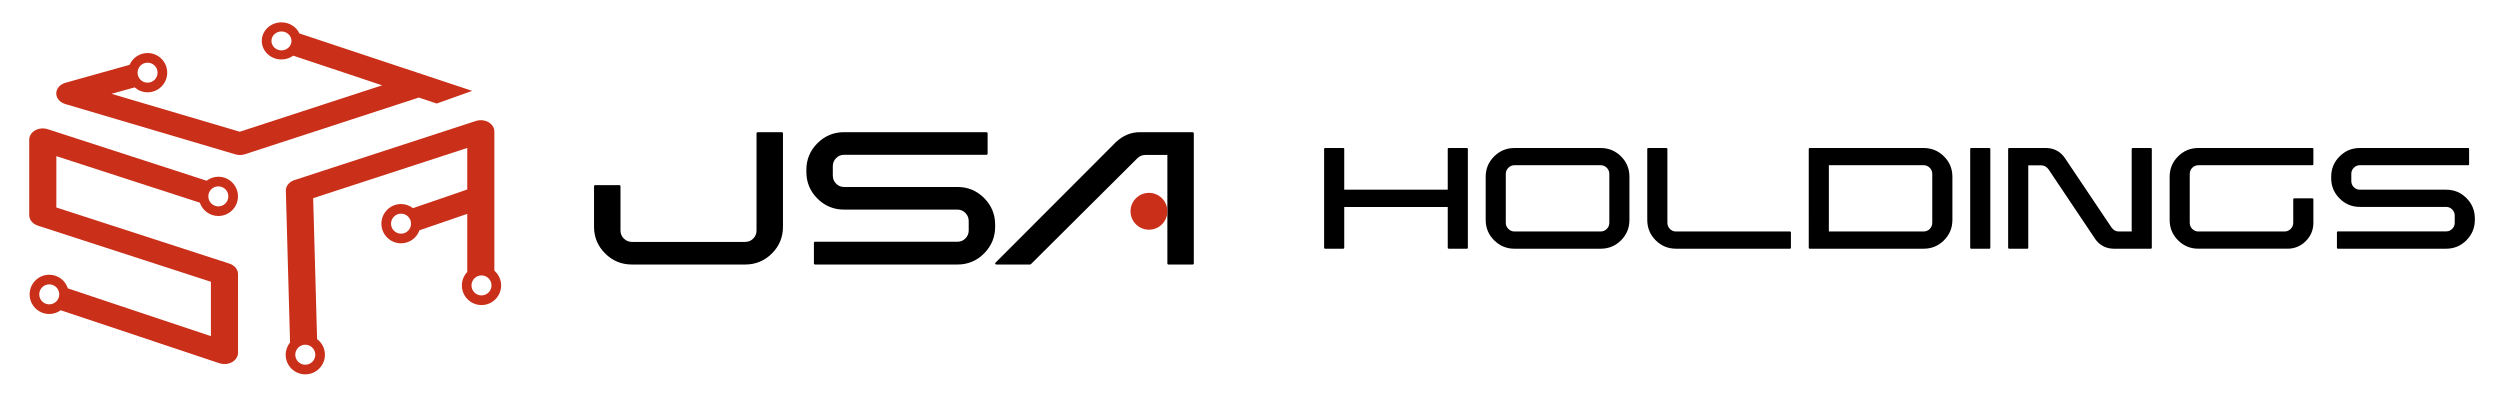
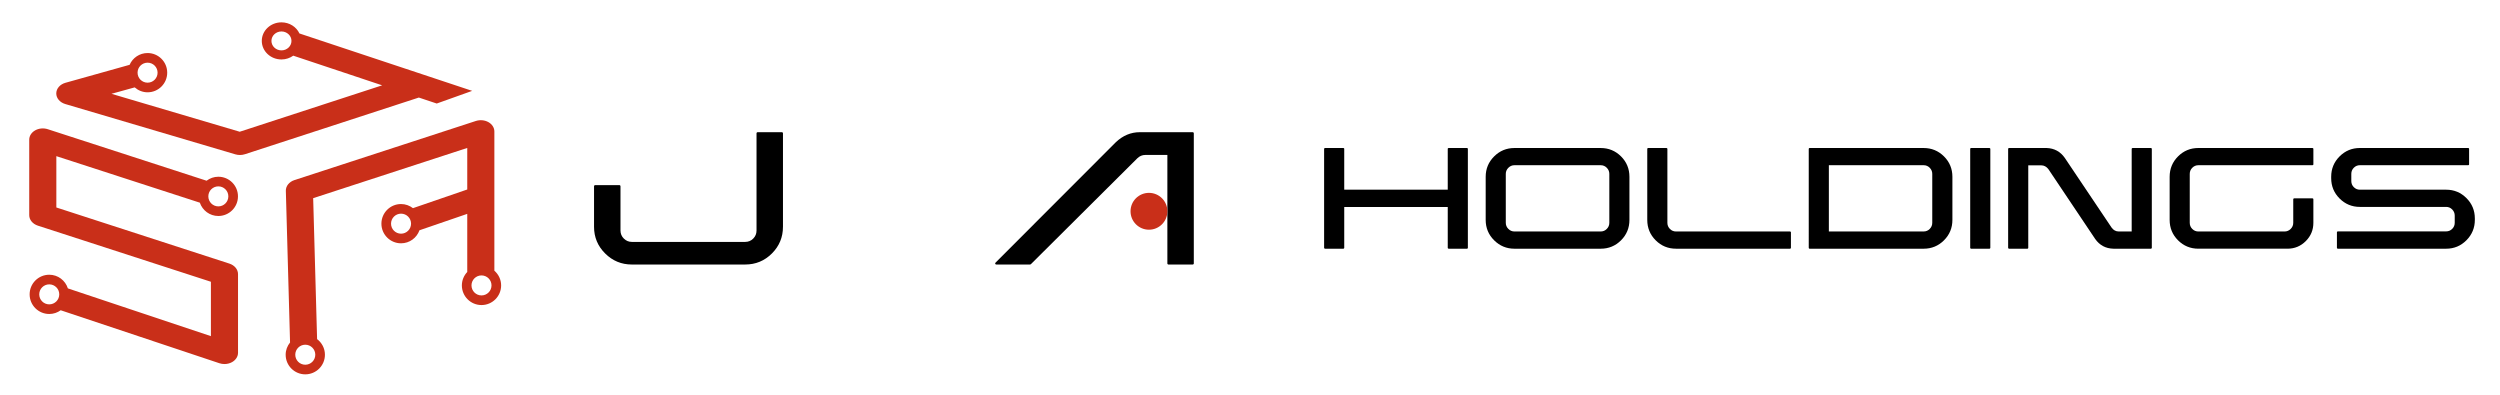
<svg xmlns="http://www.w3.org/2000/svg" version="1.1" id="レイヤー_1" x="0px" y="0px" width="380px" height="60px" viewBox="0 0 380 60" enable-background="new 0 0 380 60" xml:space="preserve">
  <g>
    <path fill="#C92F19" d="M66.384,15.736l5.389-1.925L45.514,5.085c-0.461-0.992-1.509-1.688-2.731-1.688   c-1.651,0-2.99,1.264-2.99,2.819c0,1.559,1.339,2.822,2.99,2.822c0.675,0,1.292-0.221,1.793-0.576l13.513,4.507l-21.651,7.055   l-19.497-5.766l3.534-0.976c0.524,0.46,1.205,0.748,1.957,0.748c1.649,0,2.984-1.336,2.984-2.983c0-1.65-1.335-2.986-2.984-2.986   c-1.223,0-2.271,0.738-2.731,1.791l-0.293,0.082l-9.445,2.646c-0.834,0.23-1.4,0.877-1.41,1.605   c-0.009,0.729,0.541,1.385,1.369,1.629l25.86,7.648c0.224,0.065,0.457,0.098,0.691,0.098c0.255,0,0.512-0.039,0.753-0.118   l26.438-8.614L66.384,15.736z M42.782,7.657c-0.842,0-1.523-0.645-1.523-1.439c0-0.792,0.682-1.436,1.523-1.436   c0.84,0,1.521,0.644,1.521,1.436C44.304,7.012,43.622,7.657,42.782,7.657 M22.431,9.527c0.841,0,1.521,0.68,1.521,1.521   c0,0.839-0.68,1.519-1.521,1.519c-0.84,0-1.521-0.68-1.521-1.519C20.91,10.207,21.591,9.527,22.431,9.527" />
    <path fill="#C92F19" d="M34.866,40.066l-26.302-8.53v-7.802l21.811,7.072c0.4,1.175,1.501,2.024,2.812,2.024   c1.647,0,2.984-1.336,2.984-2.983c0-1.649-1.337-2.985-2.984-2.985c-0.673,0-1.286,0.231-1.786,0.606L7.254,19.637   c-0.635-0.205-1.35-0.138-1.912,0.18c-0.562,0.319-0.899,0.848-0.899,1.412v11.476c0,0.705,0.521,1.336,1.312,1.594l26.303,8.528   v8.267l-21.741-7.259c-0.386-1.201-1.5-2.076-2.829-2.076c-1.649,0-2.985,1.336-2.985,2.983s1.336,2.985,2.985,2.985   c0.65,0,1.249-0.215,1.738-0.568l24.122,8.053c0.249,0.082,0.51,0.123,0.77,0.123c0.405,0,0.809-0.1,1.154-0.292   c0.566-0.318,0.907-0.851,0.907-1.418V41.66C36.178,40.955,35.657,40.323,34.866,40.066 M33.188,28.327   c0.839,0,1.52,0.68,1.52,1.521c0,0.839-0.681,1.521-1.52,1.521c-0.84,0-1.521-0.682-1.521-1.521   C31.666,29.006,32.348,28.327,33.188,28.327 M7.486,46.263c-0.841,0-1.521-0.681-1.521-1.521c0-0.839,0.68-1.52,1.521-1.52   c0.84,0,1.521,0.681,1.521,1.52C9.007,45.583,8.326,46.263,7.486,46.263" />
    <path fill="#C92F19" d="M75.144,41.145V19.981c0-0.565-0.337-1.094-0.899-1.414c-0.564-0.318-1.281-0.385-1.915-0.178   l-27.575,8.984c-0.806,0.263-1.327,0.914-1.307,1.633l0.64,23.051c-0.411,0.511-0.668,1.152-0.668,1.86   c0,1.647,1.337,2.983,2.984,2.983c1.649,0,2.985-1.336,2.985-2.983c0-0.973-0.473-1.828-1.191-2.373l-0.596-21.423l23.42-7.633   v6.315L62.77,31.64c-0.504-0.387-1.126-0.626-1.811-0.626c-1.648,0-2.985,1.336-2.985,2.984c0,1.649,1.337,2.984,2.985,2.984   c1.295,0,2.387-0.828,2.799-1.981l7.264-2.494v8.834c-0.504,0.534-0.818,1.249-0.818,2.042c0,1.649,1.335,2.985,2.984,2.985   c1.648,0,2.984-1.336,2.984-2.985C76.172,42.487,75.769,41.693,75.144,41.145 M47.924,53.917c0,0.839-0.68,1.521-1.521,1.521   c-0.839,0-1.521-0.682-1.521-1.521c0-0.84,0.682-1.521,1.521-1.521C47.244,52.397,47.924,53.078,47.924,53.917 M60.959,35.519   c-0.839,0-1.521-0.681-1.521-1.521s0.682-1.521,1.521-1.521c0.841,0,1.521,0.681,1.521,1.521S61.8,35.519,60.959,35.519    M73.188,44.904c-0.84,0-1.521-0.68-1.521-1.521c0-0.84,0.681-1.52,1.521-1.52s1.521,0.68,1.521,1.52   C74.708,44.224,74.027,44.904,73.188,44.904" />
    <path d="M223.116,37.68c0,0.033-0.014,0.06-0.04,0.084c-0.024,0.026-0.059,0.039-0.098,0.039h-2.783   c-0.041,0-0.074-0.013-0.1-0.039c-0.026-0.024-0.038-0.051-0.038-0.084v-6.213h-15.733v6.213c0,0.033-0.014,0.06-0.04,0.084   c-0.024,0.026-0.054,0.039-0.083,0.039h-2.799c-0.041,0-0.073-0.013-0.1-0.039c-0.025-0.024-0.037-0.051-0.037-0.084V22.634   c0-0.041,0.012-0.075,0.037-0.1c0.026-0.025,0.059-0.038,0.1-0.038h2.799c0.029,0,0.059,0.013,0.083,0.038   c0.026,0.024,0.04,0.059,0.04,0.1v6.198h15.733v-6.198c0-0.041,0.012-0.075,0.038-0.1c0.025-0.025,0.059-0.038,0.1-0.038h2.783   c0.039,0,0.073,0.013,0.098,0.038c0.026,0.024,0.04,0.059,0.04,0.1V37.68z" />
    <path d="M243.301,22.498c1.214,0,2.245,0.425,3.099,1.277c0.851,0.852,1.274,1.884,1.274,3.1v6.551c0,1.214-0.424,2.249-1.274,3.1   c-0.854,0.853-1.885,1.279-3.099,1.279h-13.104c-1.203,0-2.232-0.427-3.088-1.279c-0.857-0.851-1.285-1.886-1.285-3.1v-6.551   c0-1.216,0.428-2.248,1.285-3.1c0.855-0.853,1.885-1.277,3.088-1.277H243.301z M244.617,26.43c0-0.356-0.128-0.666-0.384-0.926   c-0.254-0.26-0.564-0.392-0.933-0.392h-13.104c-0.356,0-0.665,0.132-0.925,0.392c-0.261,0.26-0.391,0.569-0.391,0.926v7.439   c0,0.357,0.13,0.665,0.391,0.926c0.26,0.26,0.568,0.39,0.925,0.39h13.104c0.368,0,0.679-0.13,0.933-0.39   c0.256-0.261,0.384-0.568,0.384-0.926V26.43z" />
    <path d="M272.22,37.68c0,0.033-0.014,0.06-0.039,0.084c-0.025,0.026-0.053,0.039-0.084,0.039h-17.34   c-1.213,0-2.244-0.426-3.096-1.278c-0.854-0.851-1.277-1.885-1.277-3.099V22.634c0-0.041,0.012-0.075,0.037-0.1   c0.027-0.025,0.055-0.038,0.086-0.038h2.797c0.041,0,0.074,0.013,0.1,0.038c0.025,0.024,0.039,0.059,0.039,0.1V33.87   c0,0.358,0.127,0.666,0.383,0.927c0.254,0.259,0.564,0.39,0.932,0.39h17.34c0.031,0,0.059,0.014,0.084,0.038   c0.025,0.025,0.039,0.054,0.039,0.084V37.68z" />
    <path d="M292.39,22.498c1.213,0,2.244,0.425,3.098,1.277c0.852,0.852,1.277,1.884,1.277,3.1v6.551c0,1.214-0.426,2.249-1.277,3.1   c-0.854,0.853-1.885,1.279-3.098,1.279h-17.34c-0.031,0-0.059-0.014-0.084-0.038c-0.025-0.026-0.037-0.061-0.037-0.1V22.634   c0-0.041,0.012-0.073,0.037-0.101c0.025-0.024,0.053-0.036,0.084-0.036H292.39z M293.704,26.43c0-0.356-0.127-0.666-0.383-0.926   c-0.252-0.26-0.564-0.392-0.932-0.392h-14.402v10.072h14.402c0.367,0,0.68-0.13,0.932-0.39c0.256-0.261,0.383-0.568,0.383-0.926   V26.43z" />
    <path d="M302.53,37.68c0,0.033-0.014,0.06-0.039,0.084c-0.023,0.026-0.059,0.039-0.1,0.039h-2.797   c-0.031,0-0.059-0.013-0.086-0.039c-0.025-0.024-0.037-0.051-0.037-0.084V22.634c0-0.041,0.012-0.075,0.037-0.1   c0.027-0.025,0.055-0.038,0.086-0.038h2.797c0.041,0,0.076,0.013,0.1,0.038c0.025,0.024,0.039,0.059,0.039,0.1V37.68z" />
    <path d="M324.017,22.633c0-0.04,0.014-0.074,0.037-0.099c0.025-0.025,0.059-0.038,0.1-0.038h2.797c0.033,0,0.061,0.013,0.086,0.038   c0.023,0.024,0.039,0.059,0.039,0.099V37.68c0,0.033-0.016,0.06-0.039,0.084c-0.025,0.026-0.053,0.039-0.086,0.039h-5.688h-0.029   c-1.174-0.029-2.096-0.526-2.768-1.484l-7.111-10.608c-0.295-0.387-0.662-0.581-1.102-0.581h-1.957V37.68   c0,0.033-0.012,0.06-0.037,0.084c-0.025,0.026-0.059,0.039-0.102,0.039h-2.797c-0.029,0-0.059-0.013-0.082-0.039   c-0.027-0.024-0.041-0.051-0.041-0.084V22.633c0-0.04,0.014-0.074,0.041-0.099c0.023-0.025,0.053-0.038,0.082-0.038h5.689h0.031   c1.172,0.041,2.096,0.541,2.766,1.5l7.111,10.592c0.285,0.398,0.65,0.598,1.102,0.598h1.957V22.633z" />
    <path d="M347.259,35.186c0.355,0,0.666-0.131,0.926-0.39c0.26-0.262,0.389-0.568,0.389-0.927v-3.582   c0-0.041,0.014-0.073,0.037-0.101c0.029-0.024,0.055-0.037,0.088-0.037h2.795c0.043,0,0.076,0.013,0.102,0.037   c0.023,0.027,0.037,0.06,0.037,0.101v3.582c0,1.082-0.385,2.008-1.152,2.778c-0.771,0.77-1.699,1.155-2.791,1.155h-13.533   c-1.213,0-2.246-0.426-3.096-1.278c-0.852-0.851-1.275-1.885-1.275-3.099v-6.551c0-1.215,0.424-2.248,1.275-3.101   c0.85-0.851,1.883-1.278,3.096-1.278h17.338c0.043,0,0.076,0.013,0.102,0.038c0.023,0.026,0.037,0.059,0.037,0.099v2.357   c0,0.031-0.014,0.061-0.037,0.085c-0.025,0.025-0.059,0.038-0.102,0.038h-17.338c-0.365,0-0.678,0.131-0.934,0.391   s-0.381,0.569-0.381,0.926v7.439c0,0.358,0.125,0.665,0.381,0.927c0.256,0.259,0.568,0.39,0.934,0.39H347.259z" />
    <path d="M357.399,27.518c0,0.366,0.127,0.678,0.383,0.933s0.561,0.383,0.916,0.383h13.121c1.201,0,2.229,0.426,3.08,1.278   c0.852,0.852,1.277,1.885,1.277,3.099v0.216c0,1.202-0.426,2.233-1.277,3.092c-0.852,0.857-1.879,1.285-3.08,1.285h-16.484   c-0.029,0-0.061-0.013-0.084-0.039c-0.025-0.024-0.039-0.059-0.039-0.098v-2.358c0-0.04,0.014-0.073,0.039-0.099   c0.023-0.025,0.055-0.039,0.084-0.039h16.484c0.355,0,0.662-0.127,0.918-0.383c0.254-0.254,0.381-0.562,0.381-0.918v-1.102   c0-0.356-0.127-0.666-0.381-0.928c-0.256-0.259-0.562-0.39-0.918-0.39h-13.121c-1.201,0-2.229-0.427-3.082-1.277   c-0.85-0.854-1.275-1.881-1.275-3.085v-0.229c0-1.204,0.426-2.233,1.275-3.084c0.854-0.854,1.881-1.278,3.082-1.278h16.484   c0.029,0,0.059,0.013,0.084,0.038c0.025,0.026,0.037,0.054,0.037,0.085v2.371c0,0.031-0.012,0.059-0.037,0.085   c-0.025,0.025-0.055,0.037-0.084,0.037h-16.484c-0.355,0-0.66,0.129-0.916,0.384s-0.383,0.565-0.383,0.934V27.518z" />
    <path d="M119.01,34.474c0,1.584-0.56,2.935-1.678,4.052c-1.119,1.122-2.475,1.681-4.069,1.681H96.042   c-1.581,0-2.934-0.559-4.059-1.681c-1.126-1.117-1.689-2.468-1.689-4.052v-6.155c0-0.054,0.018-0.096,0.051-0.131   c0.034-0.033,0.077-0.049,0.131-0.049h3.679c0.039,0,0.076,0.016,0.109,0.049c0.032,0.035,0.05,0.077,0.05,0.131v6.719   c0,0.484,0.172,0.893,0.512,1.227c0.343,0.337,0.748,0.504,1.217,0.504h17.221c0.482,0,0.89-0.167,1.225-0.504   c0.335-0.334,0.503-0.742,0.503-1.227V20.273c0-0.054,0.018-0.096,0.051-0.131c0.033-0.033,0.076-0.05,0.131-0.05h3.657   c0.053,0,0.096,0.017,0.13,0.05c0.033,0.035,0.051,0.077,0.051,0.131V34.474z" />
-     <path d="M126.587,26.69c0,0.483,0.167,0.891,0.503,1.229c0.335,0.334,0.736,0.502,1.206,0.502h17.24   c1.581,0,2.931,0.56,4.049,1.679c1.119,1.122,1.678,2.479,1.678,4.075v0.279c0,1.584-0.559,2.938-1.678,4.065   c-1.118,1.125-2.468,1.688-4.049,1.688h-21.662c-0.039,0-0.077-0.016-0.11-0.05c-0.033-0.033-0.049-0.077-0.049-0.132v-3.098   c0-0.052,0.016-0.097,0.049-0.131c0.033-0.032,0.071-0.05,0.11-0.05h21.662c0.469,0,0.87-0.167,1.205-0.503   c0.335-0.335,0.503-0.737,0.503-1.206V33.59c0-0.469-0.168-0.875-0.503-1.219c-0.335-0.34-0.736-0.512-1.205-0.512h-17.24   c-1.581,0-2.932-0.56-4.05-1.68c-1.119-1.119-1.678-2.471-1.678-4.053v-0.302c0-1.582,0.559-2.934,1.678-4.053   c1.118-1.12,2.469-1.681,4.05-1.681h21.661c0.04,0,0.077,0.017,0.11,0.051c0.032,0.034,0.051,0.069,0.051,0.11v3.118   c0,0.04-0.019,0.077-0.051,0.11c-0.033,0.032-0.07,0.049-0.11,0.049h-21.661c-0.47,0-0.871,0.169-1.206,0.504   c-0.336,0.335-0.503,0.745-0.503,1.228V26.69z" />
    <path d="M169.603,21.621c1.072-1.019,2.291-1.528,3.658-1.528h8.017c0.053,0,0.097,0.017,0.131,0.05   c0.033,0.035,0.049,0.077,0.049,0.131v19.774c0,0.04-0.016,0.076-0.049,0.11c-0.034,0.032-0.078,0.05-0.131,0.05h-3.677   c-0.04,0-0.078-0.018-0.111-0.05c-0.034-0.034-0.049-0.07-0.049-0.11V23.552h-3.356c-0.456,0-0.858,0.167-1.206,0.503   l-16.195,16.111c-0.041,0.028-0.081,0.041-0.121,0.041h-5.124c-0.081,0-0.135-0.033-0.161-0.101   c-0.026-0.066-0.013-0.128,0.041-0.182L169.603,21.621z" />
    <path fill="#C92F19" d="M177.442,32.114c0,1.547-1.255,2.801-2.8,2.801c-1.547,0-2.8-1.254-2.8-2.801s1.253-2.799,2.8-2.799   C176.188,29.315,177.442,30.567,177.442,32.114" />
  </g>
</svg>